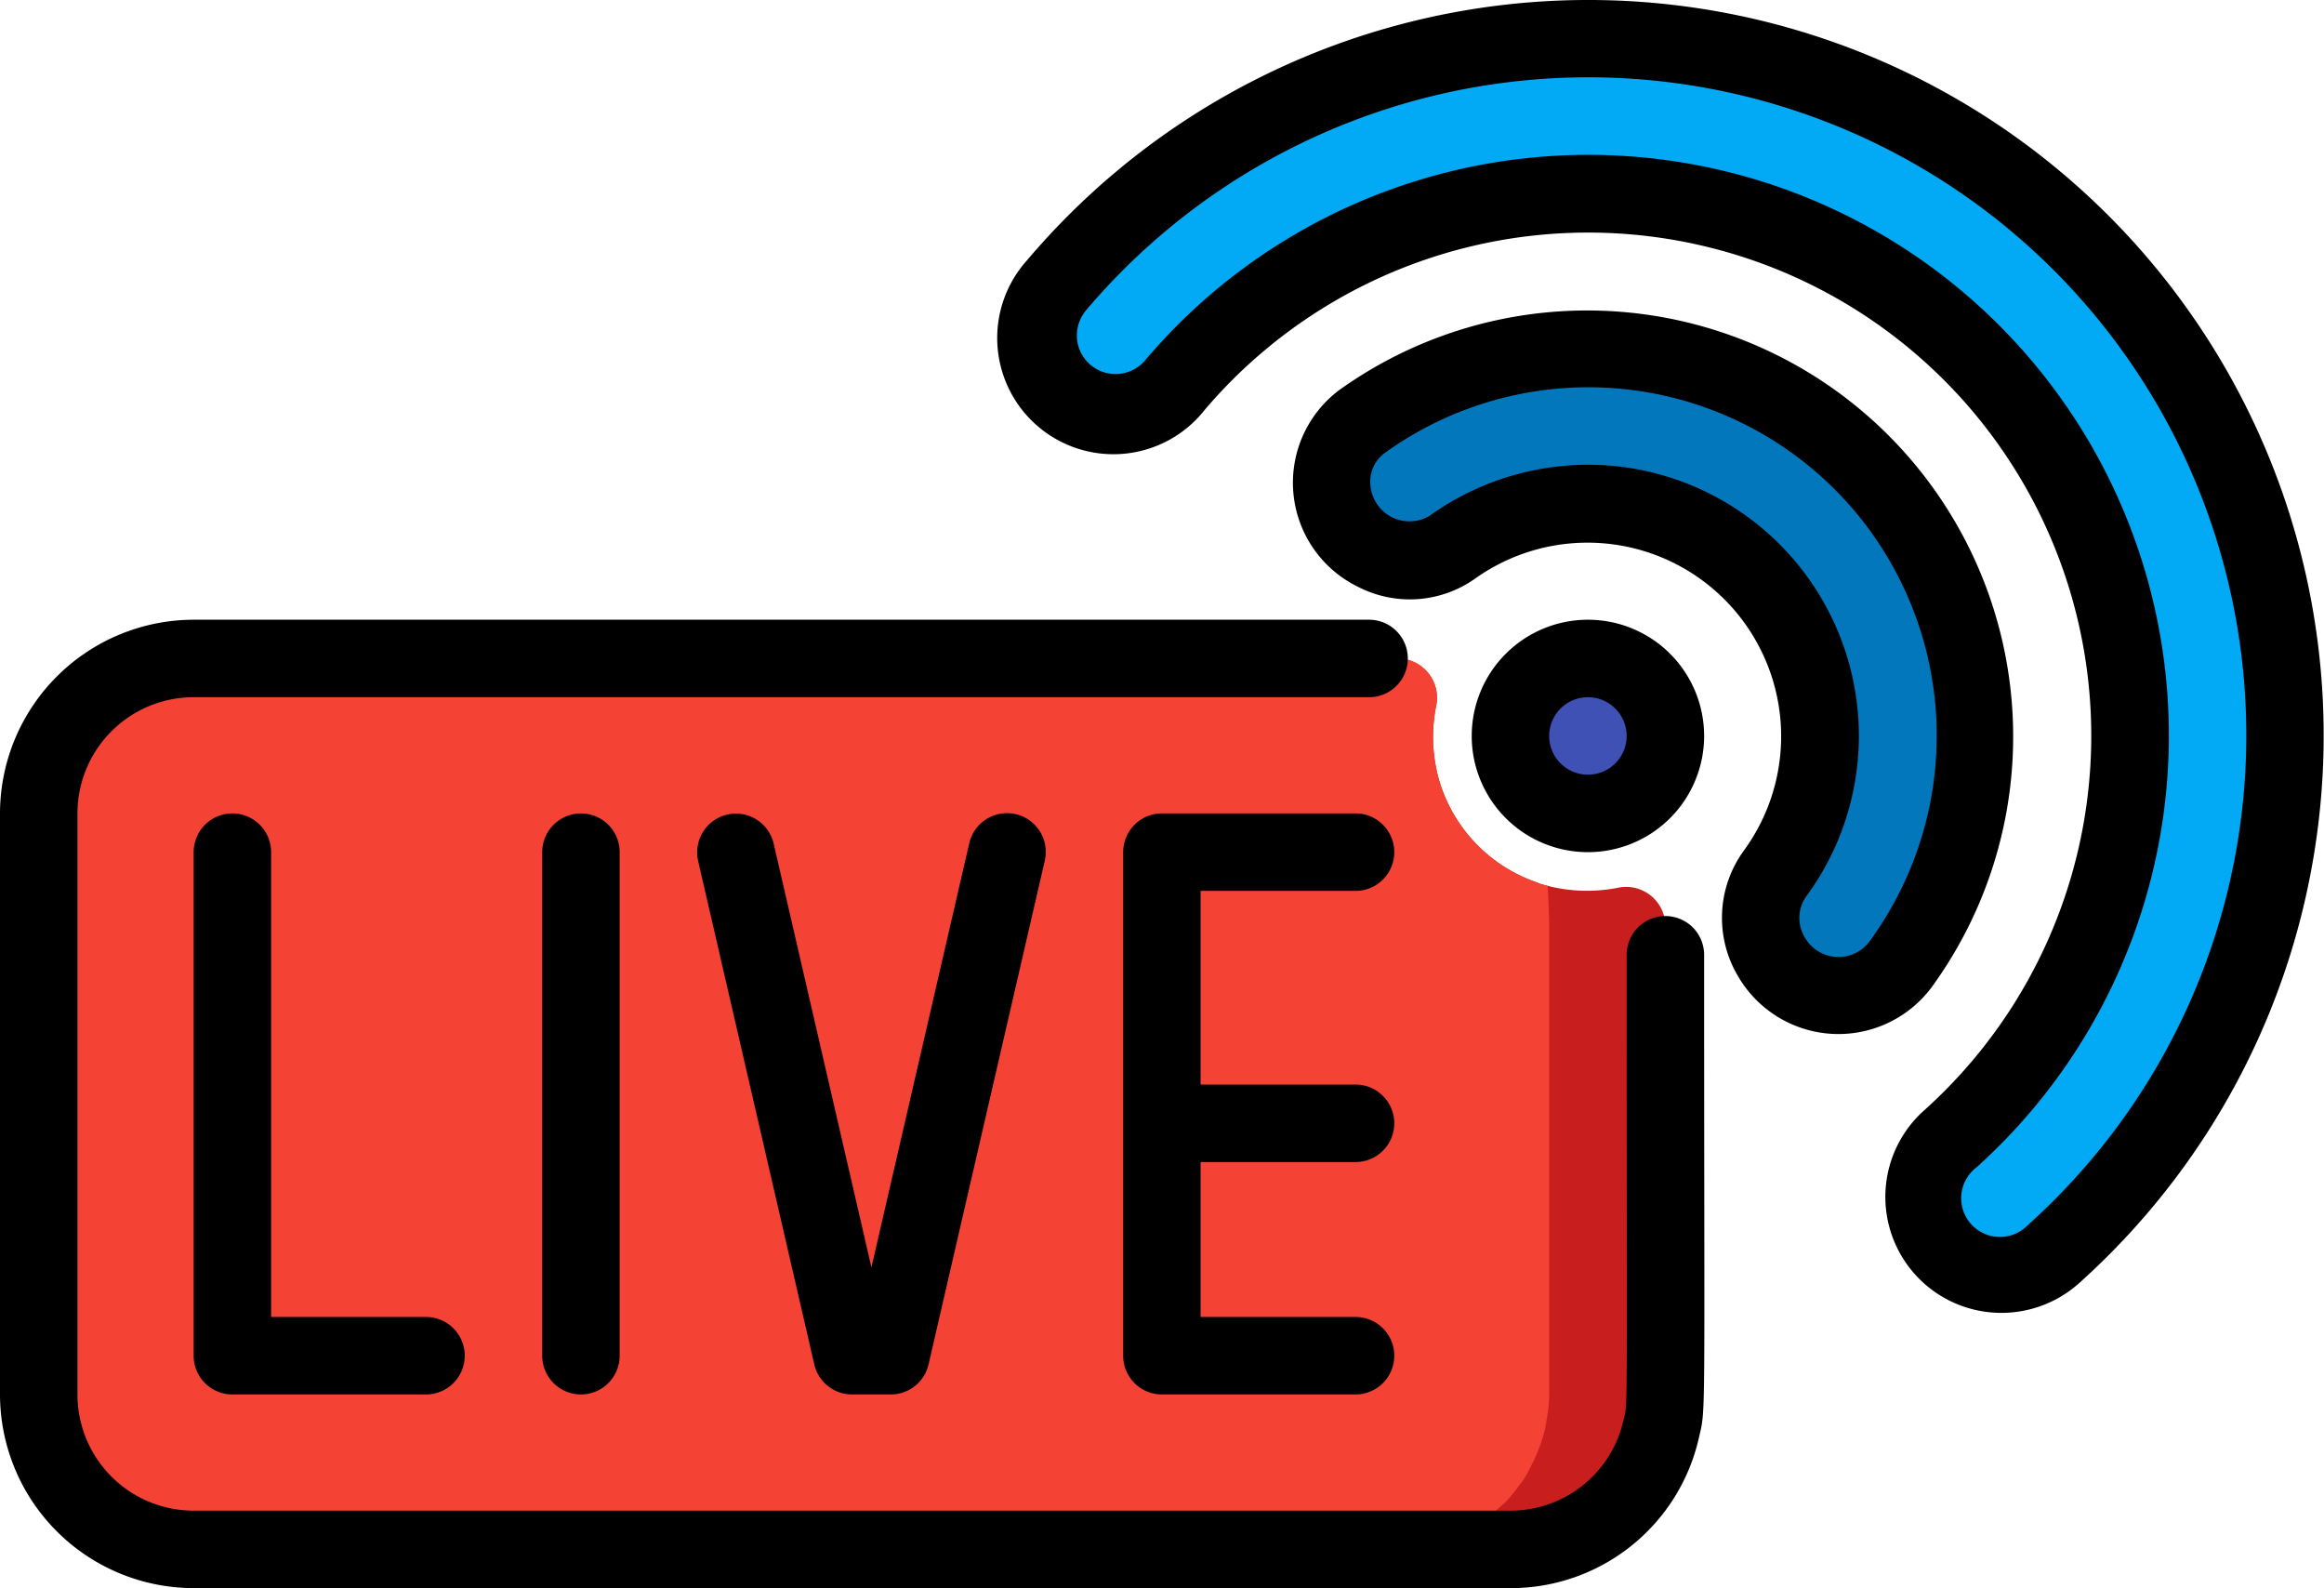
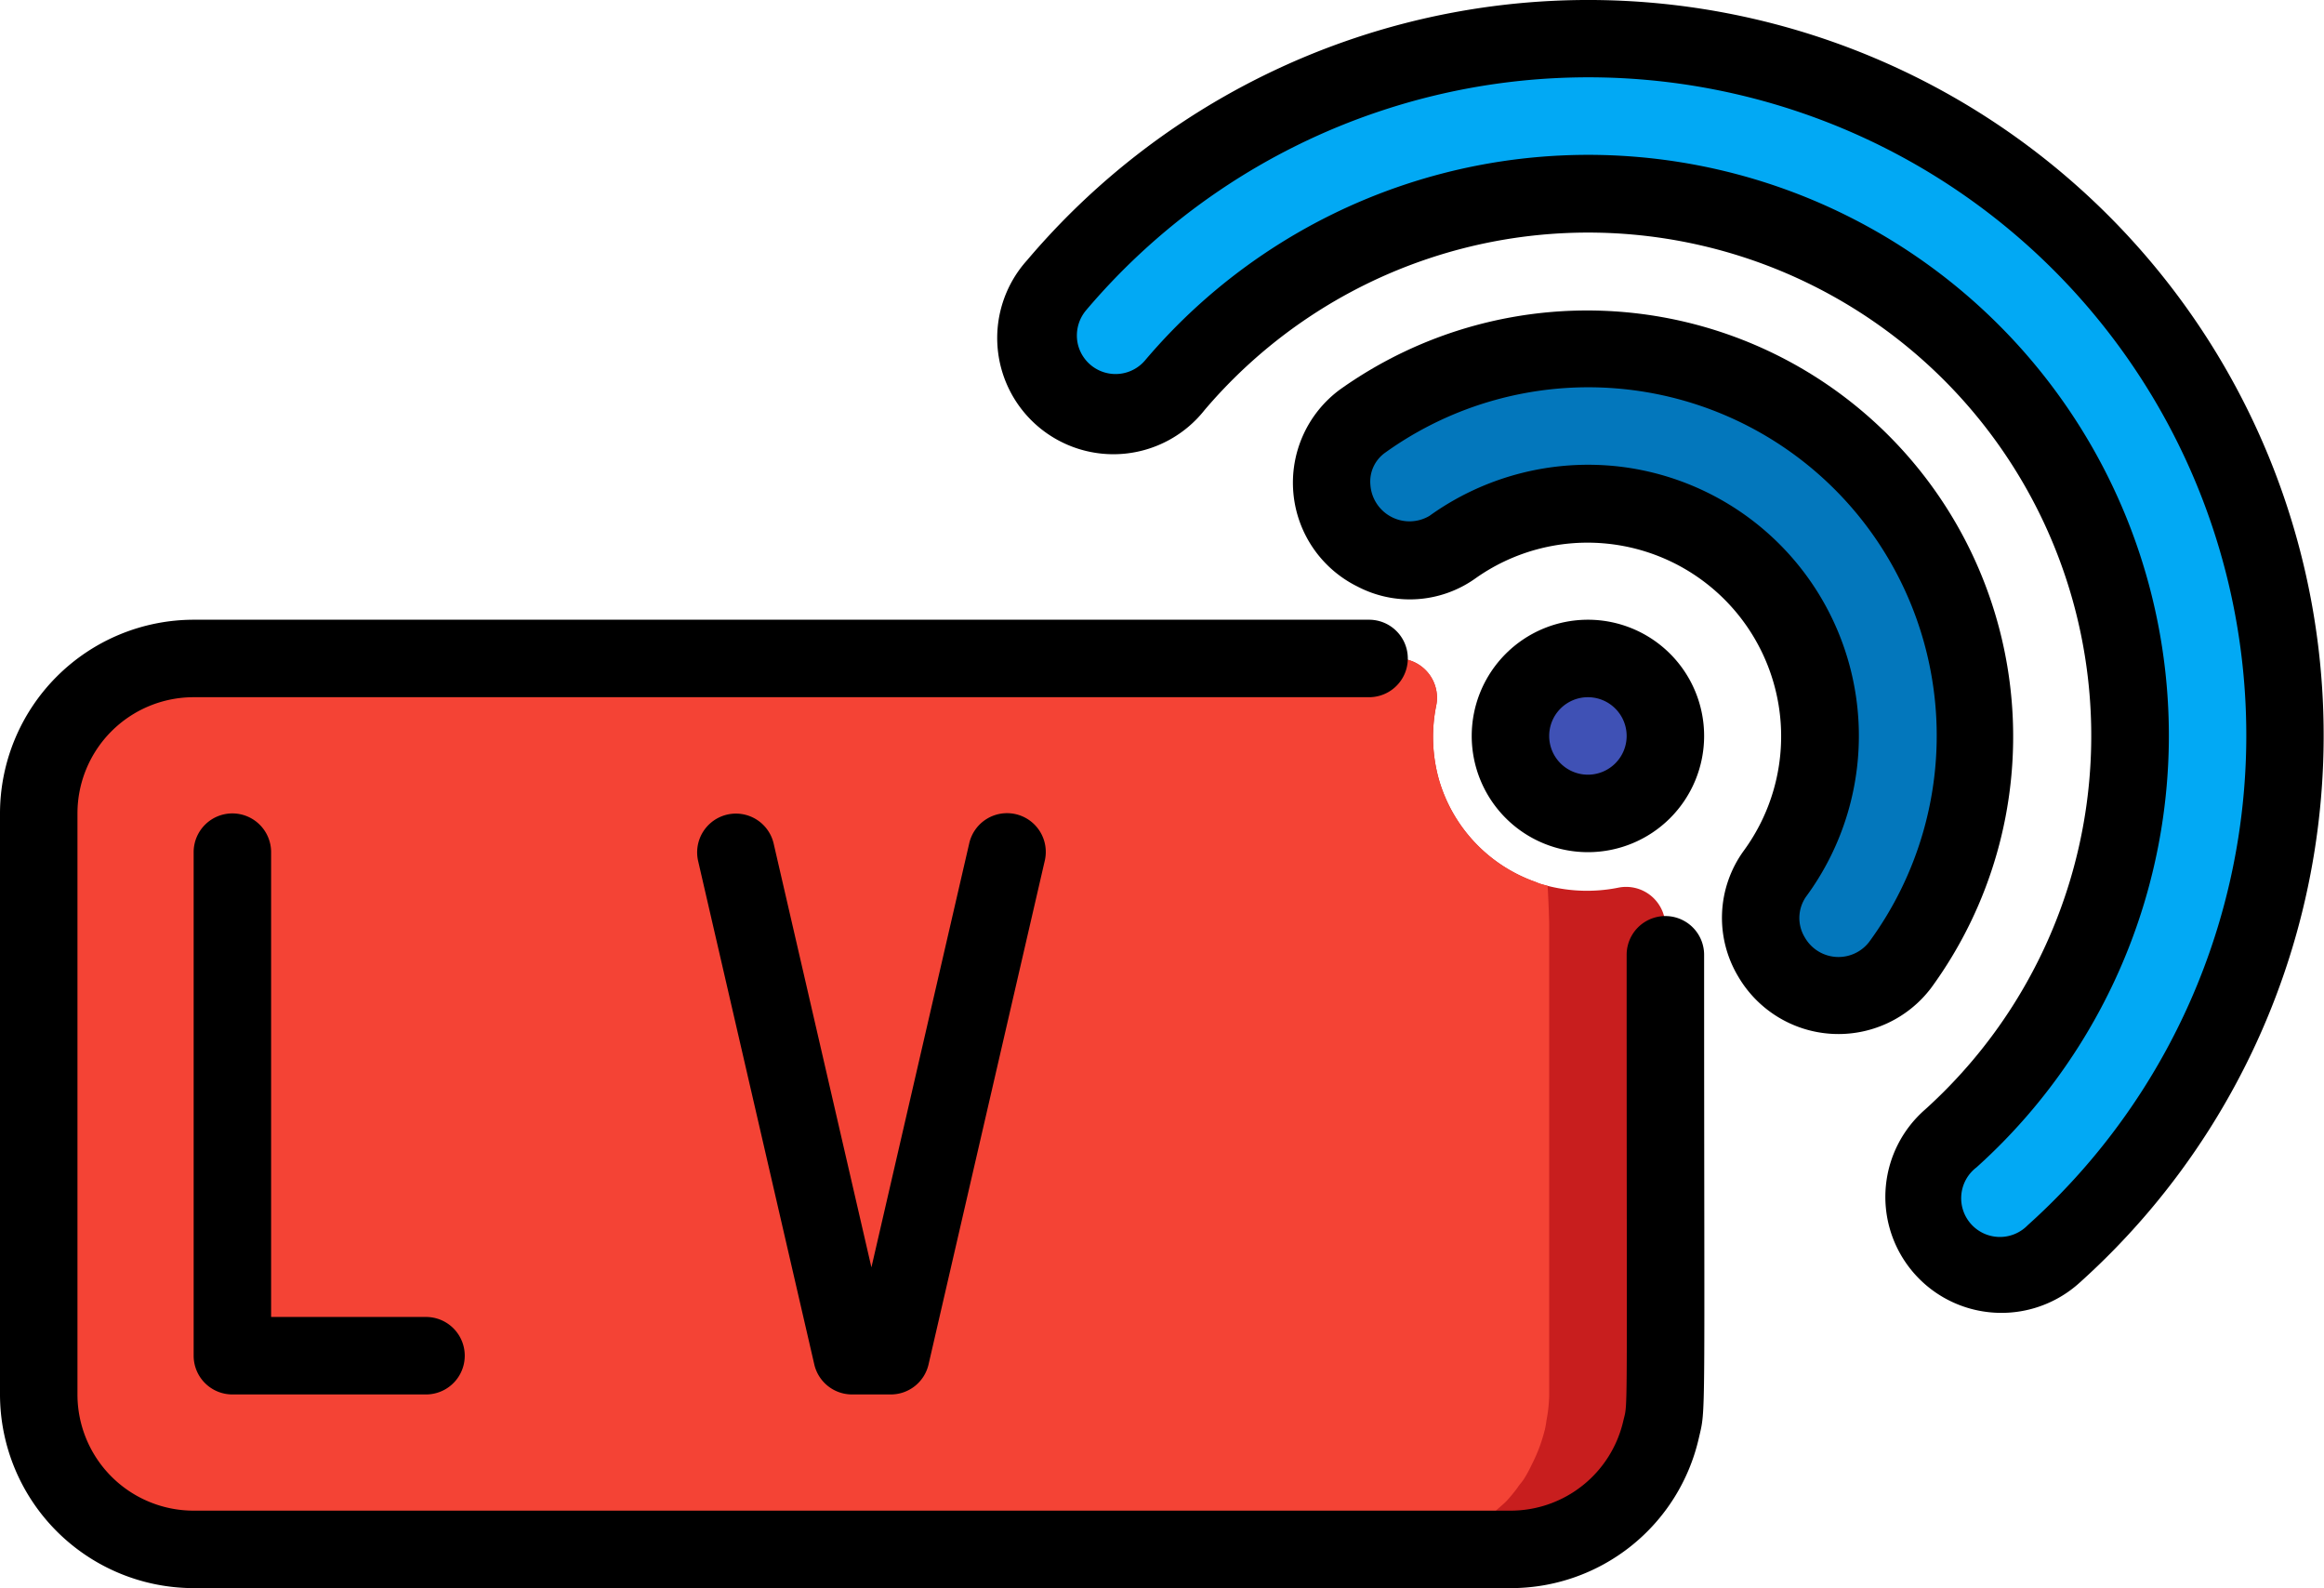
<svg xmlns="http://www.w3.org/2000/svg" id="b986891e-f4a5-4c4e-abfd-7a380d9df7a7" data-name="Layer 2" viewBox="0 0 895.926 612.144">
  <defs>
    <style>.a5008240-6dde-4ec4-8f2d-11acd1f8d439{fill:none;}.a61ed8c6-2094-4fc2-9024-1880490355fc{fill:#c81e1e;}.a91c33c3-77f6-4dbb-bdaf-74e9ee956906{clip-path:url(#a662ccfd-073d-4169-8c96-43f3fec8c74b);}.b7862c0d-581e-4eda-929f-c635b3a4e95d{fill:#f44335;}.a11e1fe0-1be5-4727-8b34-647445493e89{fill:#02a9f4;}.a1b2eadb-0a50-499d-8072-8aef601dc17c{fill:#0377bc;}.be2e6369-040b-4a9b-ab00-ce164046a09f{fill:#3f51b5;}</style>
    <clipPath id="a662ccfd-073d-4169-8c96-43f3fec8c74b" transform="translate(-512.079 -233.933)">
      <rect class="a5008240-6dde-4ec4-8f2d-11acd1f8d439" x="512.079" y="232.055" width="895.841" height="615.891" />
    </clipPath>
  </defs>
  <title>2IIM ad - 1st</title>
  <path class="a61ed8c6-2094-4fc2-9024-1880490355fc" d="M1154.097,590.613V771.423a55.824,55.824,0,0,1-1.038,10.006c-.147,1.157-.347,2.298-.602,3.436,0,.301-.145.446-.145.593a61.942,61.942,0,0,1-4.932,12.994,50.822,50.822,0,0,1-2.988,5.522c-.747,1.194-1.787,2.242-2.534,3.436-1.348,1.787-2.687,3.436-4.183,5.076-1.047,1.038-2.086,1.941-3.135,2.834-1.64,1.493-3.289,2.988-5.074,4.328-1.194.747-2.242,1.495-3.436,2.242a47.047,47.047,0,0,1-6.124,3.28c-1.166.611-2.361,1.157-3.581,1.649a41.563,41.563,0,0,1-7.318,2.233,20.642,20.642,0,0,1-3.28.903,57.295,57.295,0,0,1-11.345,1.194h-507.648a57.186,57.186,0,0,1-11.345-1.194,20.682,20.682,0,0,1-3.289-.903,41.585,41.585,0,0,1-7.309-2.233,38.486,38.486,0,0,1-3.59-1.649,47.241,47.241,0,0,1-6.115-3.28c-1.194-.747-2.242-1.495-3.436-2.242-1.796-1.339-3.436-2.834-5.076-4.328-1.048-.893-2.095-1.796-3.135-2.834-1.493-1.64-2.841-3.289-4.183-5.076-.747-1.194-1.794-2.242-2.541-3.436a50.778,50.778,0,0,1-2.982-5.522,61.301,61.301,0,0,1-4.929-12.994c0-.147-.147-.292-.147-.593a31.324,31.324,0,0,1-.6-3.436,55.846,55.846,0,0,1-1.05-10.006V547.463a59.725,59.725,0,0,1,59.727-59.716h464.496a15.139,15.139,0,0,1,14.48,18.362,60.707,60.707,0,0,0,1.194,28.669,59.294,59.294,0,0,0,37.182,39.111,17.309,17.309,0,0,0,2.979,1.05l1.64.446a61.505,61.505,0,0,0,27.029.747,15.142,15.142,0,0,1,18.362,14.48Zm0,0" transform="translate(-512.079 -233.933)" />
  <g class="a91c33c3-77f6-4dbb-bdaf-74e9ee956906">
    <path class="b7862c0d-581e-4eda-929f-c635b3a4e95d" d="M1109.307,590.613V771.423a55.205,55.205,0,0,1-1.048,10.006,34.336,34.336,0,0,1-.593,3.436c0,.301-.156.446-.156.593a61.27,61.27,0,0,1-4.92,12.994,51.223,51.223,0,0,1-2.988,5.522c-.747,1.194-1.796,2.242-2.534,3.436-1.348,1.787-2.687,3.436-4.183,5.076-1.047,1.038-2.097,1.941-3.135,2.834-1.649,1.493-3.289,2.988-5.076,4.328-1.192.747-2.242,1.495-3.434,2.242a47.656,47.656,0,0,1-6.124,3.28c-1.166.611-2.361,1.157-3.581,1.649a41.802,41.802,0,0,1-7.318,2.233,20.643,20.643,0,0,1-3.28.903,57.32,57.32,0,0,1-11.357,1.194H586.733a57.186,57.186,0,0,1-11.345-1.194,20.682,20.682,0,0,1-3.289-.903,41.585,41.585,0,0,1-7.309-2.233,38.486,38.486,0,0,1-3.59-1.649,47.241,47.241,0,0,1-6.115-3.28c-1.194-.747-2.242-1.495-3.436-2.242-1.796-1.339-3.436-2.834-5.076-4.328-1.048-.893-2.095-1.796-3.135-2.834-1.493-1.64-2.841-3.289-4.183-5.076-.747-1.194-1.794-2.242-2.541-3.436a50.778,50.778,0,0,1-2.982-5.522,61.301,61.301,0,0,1-4.929-12.994c0-.147-.147-.292-.147-.593a31.324,31.324,0,0,1-.6-3.436,55.846,55.846,0,0,1-1.05-10.006V547.463a59.725,59.725,0,0,1,59.727-59.716h464.496a15.139,15.139,0,0,1,14.48,18.362,60.707,60.707,0,0,0,1.194,28.669,59.294,59.294,0,0,0,37.182,39.111,17.309,17.309,0,0,0,2.979,1.05l1.64.446c.457,8.065.602,13.888.602,15.227Zm0,0" transform="translate(-512.079 -233.933)" />
    <path class="a11e1fe0-1be5-4727-8b34-647445493e89" d="M965.03,382.327a208.927,208.927,0,1,1,299.034,290.467,29.818,29.818,0,1,0,39.669,44.526A268.574,268.574,0,1,0,919.403,343.871a29.837,29.837,0,1,0,45.627,38.456Zm0,0" transform="translate(-512.079 -233.933)" />
  </g>
  <path class="a1b2eadb-0a50-499d-8072-8aef601dc17c" d="M1071.889,444.88A89.584,89.584,0,0,1,1196.327,570.666a29.188,29.188,0,0,0-1.348,32.031v.072a29.866,29.866,0,0,0,49.556,3.089,149.309,149.309,0,0,0-207.285-209.571,29.702,29.702,0,0,0,4.822,50.368,28.872,28.872,0,0,0,29.817-1.775Zm0,0" transform="translate(-512.079 -233.933)" />
  <path class="be2e6369-040b-4a9b-ab00-ce164046a09f" d="M1154.097,517.599a29.858,29.858,0,1,1-29.864-29.852,29.86,29.86,0,0,1,29.864,29.852Zm0,0" transform="translate(-512.079 -233.933)" />
-   <path d="M721.114,562.401V756.497a14.926,14.926,0,1,0,29.852,0V562.401a14.926,14.926,0,1,0-29.852,0Zm0,0" transform="translate(-512.079 -233.933)" />
  <path d="M885.72,559.037,848.02,722.441l-37.7-163.405a14.941,14.941,0,0,0-29.117,6.716l44.792,194.097a14.929,14.929,0,0,0,14.562,11.574h14.926a14.929,14.929,0,0,0,14.562-11.574L914.837,565.753a14.941,14.941,0,1,0-29.117-6.716Zm0,0" transform="translate(-512.079 -233.933)" />
  <path d="M601.659,547.463a14.936,14.936,0,0,0-14.926,14.938V756.497a14.928,14.928,0,0,0,14.926,14.926h74.653a14.932,14.932,0,1,0,0-29.864H616.596V562.401A14.938,14.938,0,0,0,601.659,547.463Zm0,0" transform="translate(-512.079 -233.933)" />
-   <path d="M1034.653,577.327a14.932,14.932,0,0,0,0-29.864H960A14.93,14.93,0,0,0,945.074,562.401V756.497A14.922,14.922,0,0,0,960,771.423h74.653a14.932,14.932,0,0,0,0-29.864H974.926V681.844h59.727a14.932,14.932,0,0,0,0-29.864H974.926V577.327Zm0,0" transform="translate(-512.079 -233.933)" />
  <g class="a91c33c3-77f6-4dbb-bdaf-74e9ee956906">
    <path d="M586.733,846.077h507.648A74.343,74.343,0,0,0,1167,788.237c2.809-12.092,2.034-1.876,2.034-186.277a14.932,14.932,0,0,0-29.864,0c0,185.038.537,171.843-1.257,179.516a44.578,44.578,0,0,1-43.532,34.737h-507.648a44.783,44.783,0,0,1-44.79-44.79V547.463a44.791,44.791,0,0,1,44.79-44.79h453.142a14.932,14.932,0,1,0,0-29.864H586.733A74.746,74.746,0,0,0,512.079,547.463V771.423a74.739,74.739,0,0,0,74.653,74.653Zm0,0" transform="translate(-512.079 -233.933)" />
    <path d="M1276.621,739.427A44.843,44.843,0,0,0,1313.692,728.437a283.487,283.487,0,1,0-405.653-394.207A44.791,44.791,0,1,0,976.44,392.004a193.978,193.978,0,1,1,277.69,269.681,44.686,44.686,0,0,0,22.492,77.742Zm-2.571-55.542A223.84,223.84,0,1,0,953.657,372.667a14.927,14.927,0,0,1-26.117-6.359A15.108,15.108,0,0,1,930.792,353.511a253.651,253.651,0,1,1,362.97,352.7,14.933,14.933,0,1,1-19.711-22.326Zm0,0" transform="translate(-512.079 -233.933)" />
  </g>
  <path d="M1182.082,610.17a44.781,44.781,0,0,0,74.527,4.484,164.236,164.236,0,0,0-228.061-230.504A44.63,44.63,0,0,0,1035.4,460.016a43.575,43.575,0,0,0,45.256-2.988,74.653,74.653,0,0,1,103.677,104.797,43.985,43.985,0,0,0-2.251,48.345Zm-45.646-196.392a104.892,104.892,0,0,0-73.314,19.018,15.112,15.112,0,0,1-22.737-11.938,13.635,13.635,0,0,1,5.587-12.367,134.302,134.302,0,0,1,186.634,188.575,14.934,14.934,0,0,1-24.762-1.822,14.385,14.385,0,0,1,.439-15.621,104.517,104.517,0,0,0-71.847-165.845Zm0,0" transform="translate(-512.079 -233.933)" />
  <path d="M1079.443,517.599a44.796,44.796,0,1,0,44.79-44.79,44.799,44.799,0,0,0-44.79,44.79Zm59.727,0a14.932,14.932,0,1,1-14.938-14.926,14.939,14.939,0,0,1,14.938,14.926Zm0,0" transform="translate(-512.079 -233.933)" />
</svg>